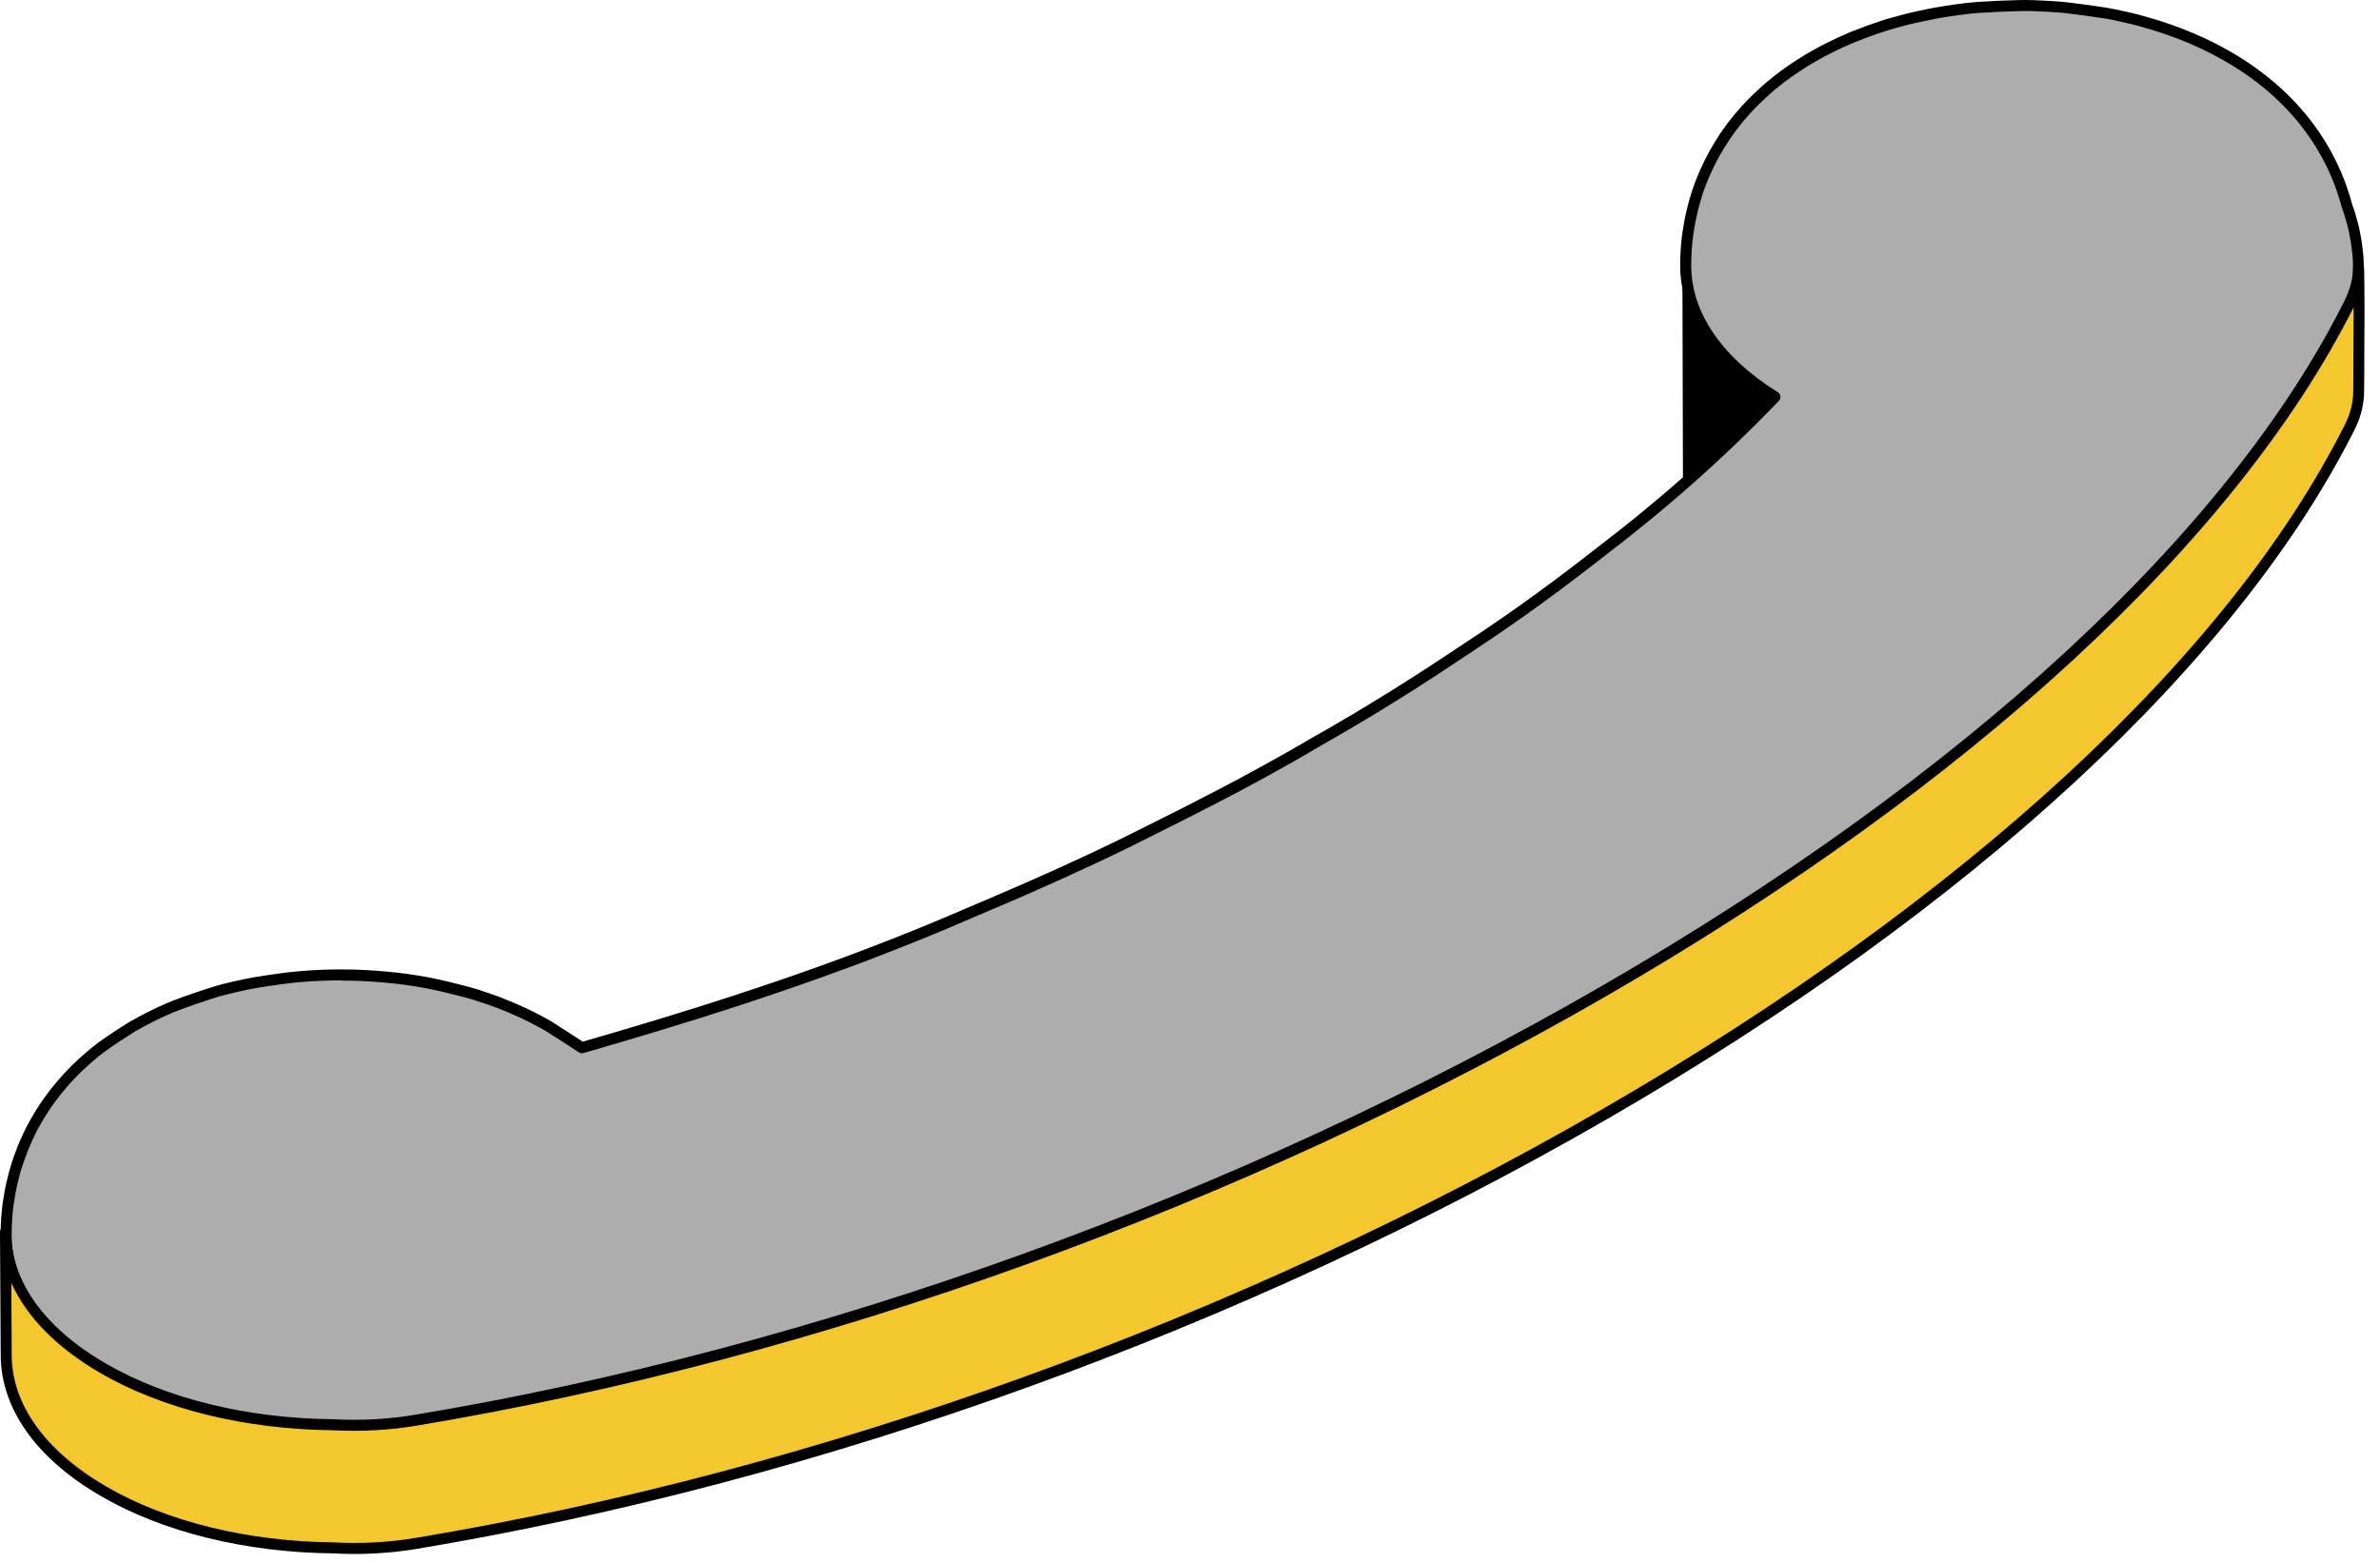
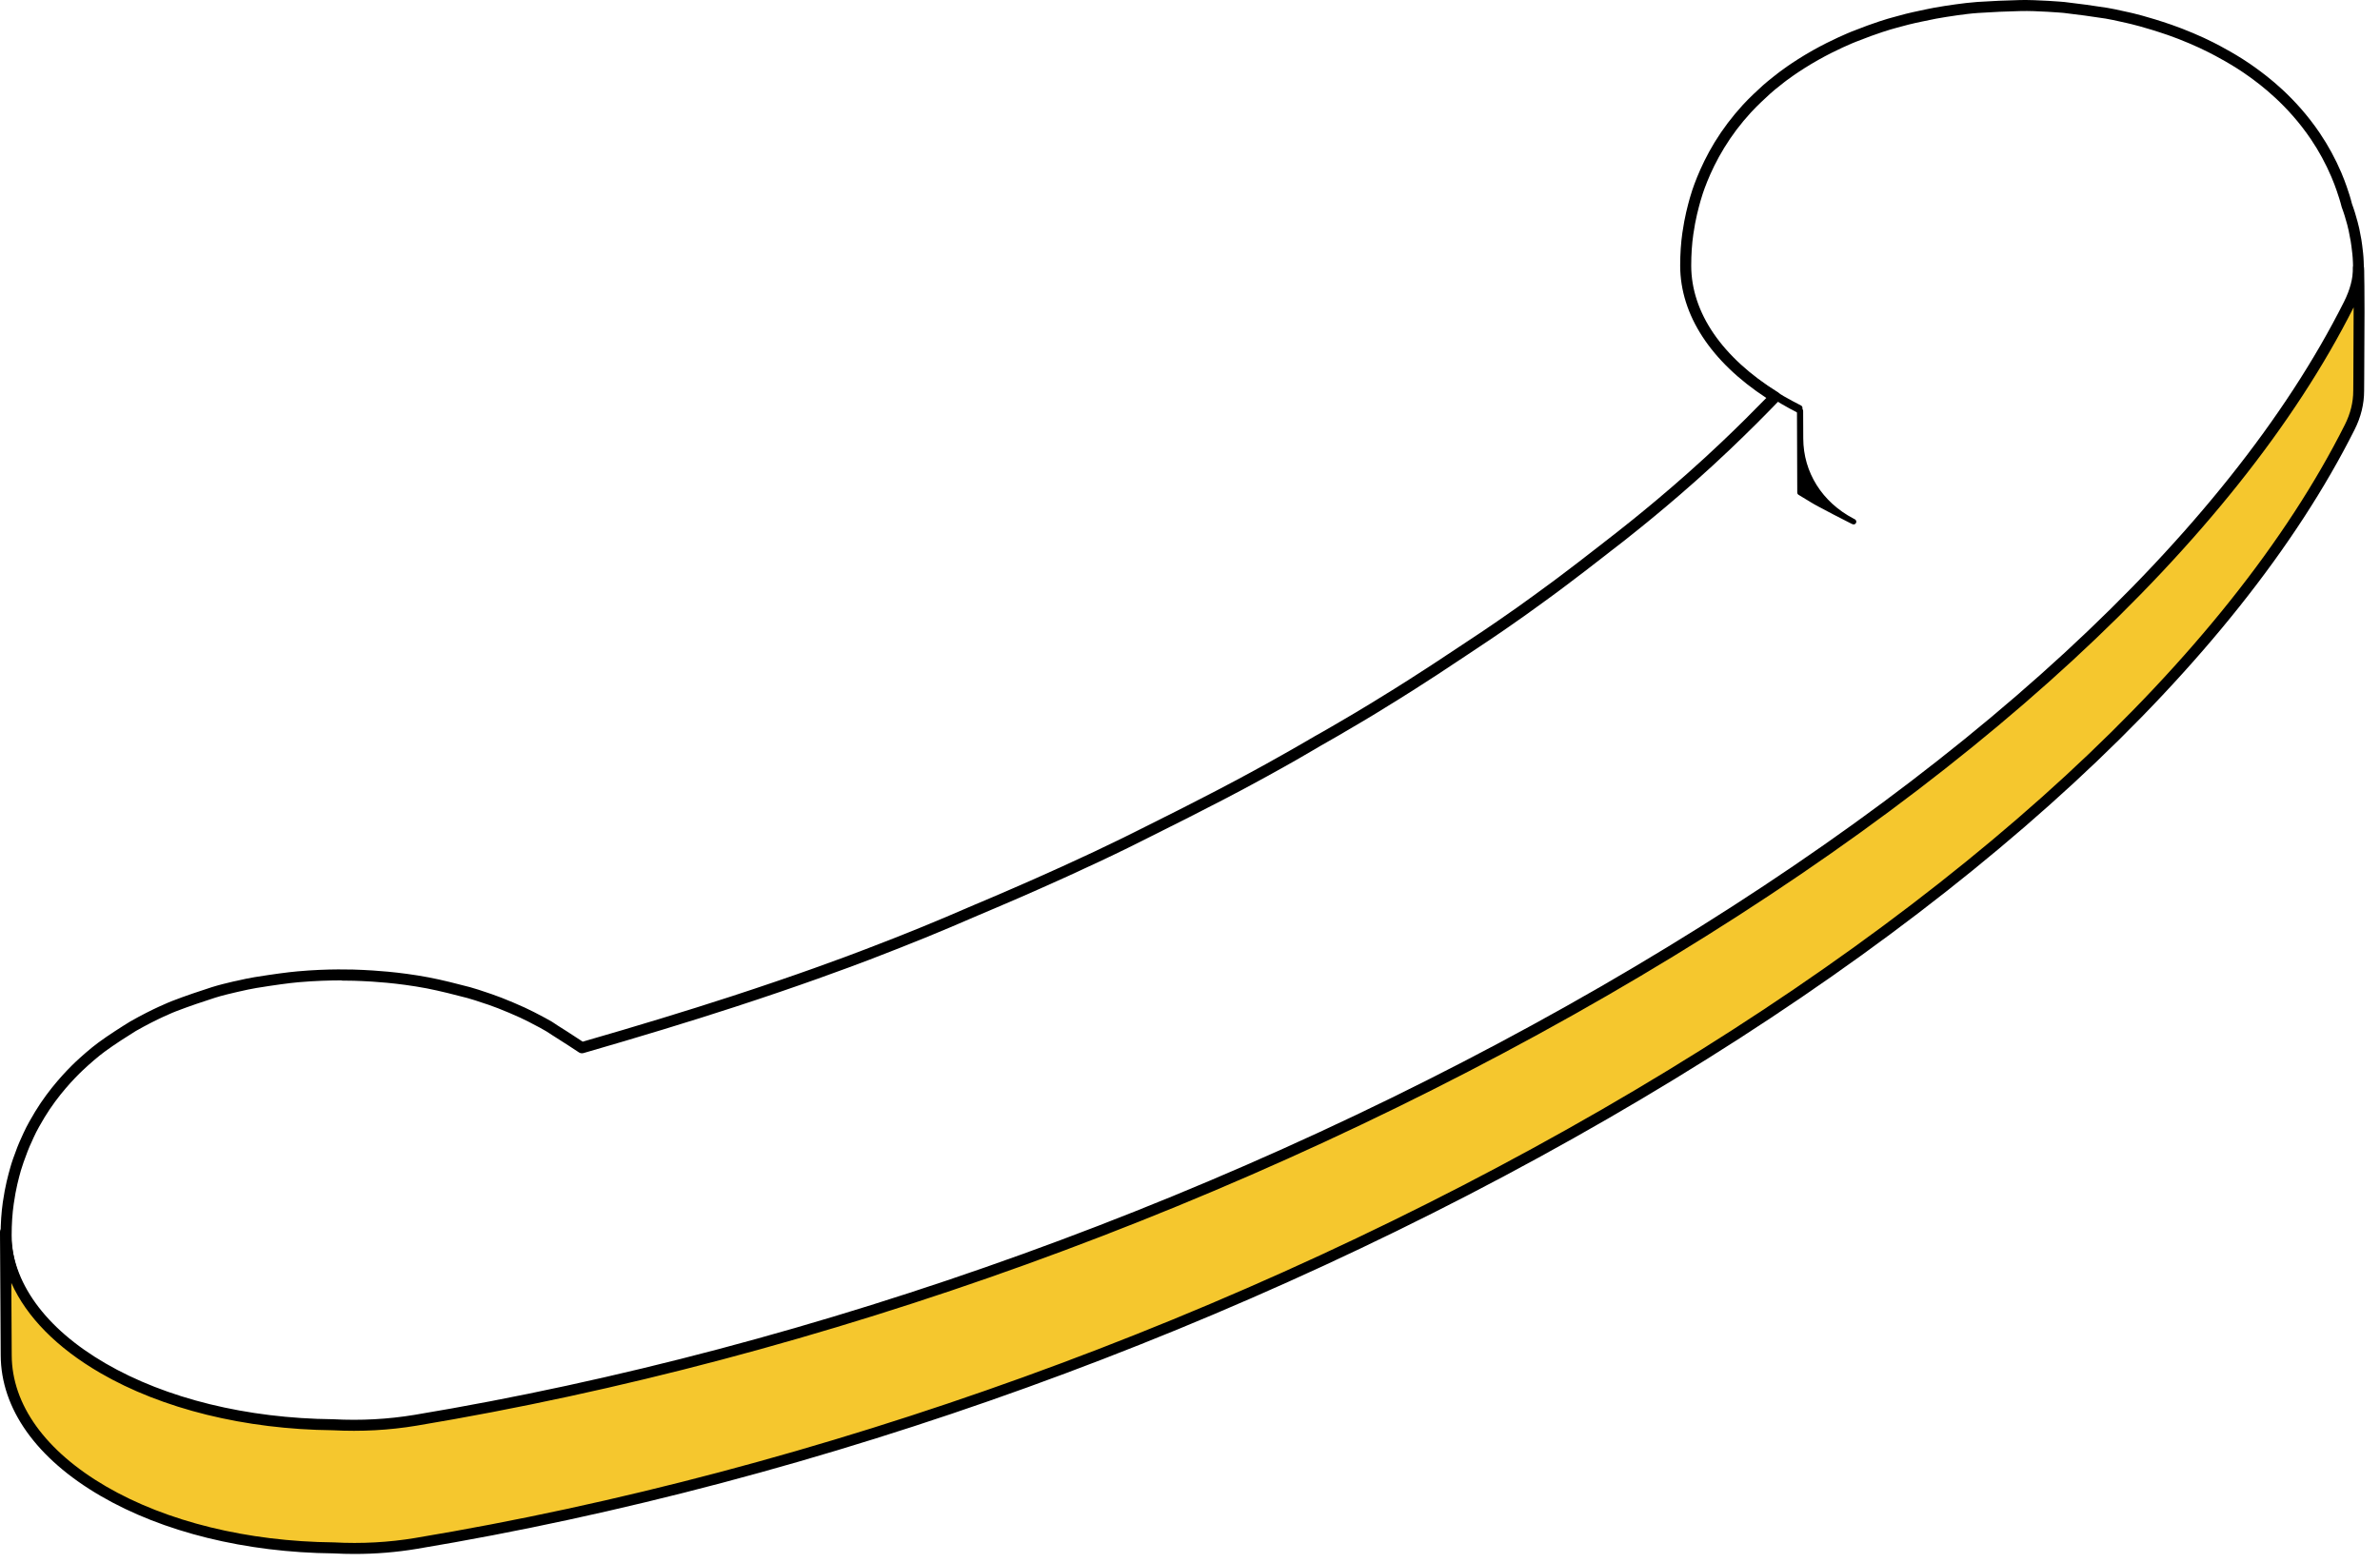
<svg xmlns="http://www.w3.org/2000/svg" fill="none" height="100%" overflow="visible" preserveAspectRatio="none" style="display: block;" viewBox="0 0 67 44" width="100%">
  <g id="Group">
    <g id="Group_2">
      <path d="M50.666 11.483V11.563C50.504 11.481 50.347 11.396 50.193 11.306C48.616 10.393 47.721 9.231 47.506 8.037C47.751 9.2 48.639 10.324 50.176 11.219C50.332 11.311 50.499 11.399 50.666 11.483Z" fill="black" id="Vector" />
      <path d="M50.666 11.641C50.654 11.641 50.643 11.637 50.631 11.633C50.462 11.548 50.306 11.463 50.154 11.374C48.624 10.487 47.656 9.307 47.43 8.053C47.422 8.011 47.45 7.971 47.492 7.963C47.534 7.955 47.574 7.982 47.582 8.023C47.831 9.214 48.742 10.297 50.214 11.154C50.38 11.25 50.553 11.34 50.7 11.416C50.727 11.43 50.742 11.456 50.742 11.486V11.566C50.742 11.593 50.728 11.619 50.705 11.633C50.693 11.641 50.679 11.644 50.665 11.644L50.666 11.641Z" fill="black" id="Vector_2" />
    </g>
    <g id="Group_3">
      <g id="Group_4">
        <g id="Group_5">
-           <path d="M50.685 18.415C50.518 18.328 50.354 18.243 50.194 18.152C48.373 17.093 47.463 15.707 47.456 14.322L47.438 7.39C47.438 7.497 47.446 7.602 47.455 7.709C47.464 7.805 47.48 7.9 47.498 7.997C47.501 8.01 47.503 8.023 47.506 8.039C47.721 9.233 48.616 10.394 50.193 11.308C50.347 11.398 50.504 11.481 50.666 11.565L50.674 13.866L50.687 18.417L50.685 18.415Z" fill="black" id="Vector_3" />
-           <path d="M50.685 18.492C50.673 18.492 50.66 18.489 50.649 18.483L50.591 18.452C50.447 18.378 50.298 18.299 50.156 18.218C48.37 17.179 47.385 15.797 47.379 14.322L47.361 7.404C47.361 7.404 47.361 7.395 47.361 7.39C47.361 7.347 47.395 7.313 47.438 7.313C47.481 7.313 47.515 7.347 47.515 7.39V7.403C47.515 7.489 47.522 7.582 47.532 7.701C47.542 7.793 47.556 7.884 47.574 7.982L47.582 8.025C47.8 9.234 48.74 10.377 50.231 11.24C50.38 11.326 50.535 11.408 50.702 11.493C50.728 11.506 50.744 11.534 50.744 11.562L50.762 18.413C50.762 18.441 50.748 18.466 50.725 18.48C50.713 18.488 50.699 18.491 50.685 18.491V18.492ZM47.519 8.421L47.535 14.321C47.54 15.738 48.499 17.074 50.234 18.084C50.357 18.153 50.482 18.22 50.609 18.287L50.591 11.61C50.437 11.531 50.295 11.453 50.156 11.373C48.777 10.574 47.855 9.536 47.52 8.421H47.519Z" fill="black" id="Vector_4" />
-         </g>
+           </g>
        <g id="Group_6">
-           <path d="M47.455 7.48C47.455 7.652 47.469 7.825 47.498 7.997C47.478 7.901 47.464 7.807 47.455 7.709V7.48Z" fill="black" id="Vector_5" />
          <path d="M47.498 8.075C47.463 8.075 47.43 8.05 47.422 8.013C47.402 7.912 47.387 7.814 47.378 7.717V7.489C47.378 7.489 47.378 7.483 47.378 7.478C47.378 7.435 47.412 7.401 47.455 7.401C47.498 7.401 47.532 7.435 47.532 7.478C47.532 7.646 47.546 7.816 47.574 7.983C47.582 8.025 47.554 8.065 47.512 8.071C47.508 8.071 47.503 8.071 47.498 8.071V8.075Z" fill="black" id="Vector_6" />
        </g>
        <g id="Group_7">
          <path d="M52.179 14.686C52.045 14.617 51.84 14.514 51.64 14.411C51.517 14.346 51.394 14.281 51.27 14.216C51.218 14.186 51.167 14.158 51.114 14.13C50.981 14.05 50.824 13.959 50.674 13.864L50.666 11.563C50.666 11.563 50.679 11.571 50.684 11.572L50.687 12.342C50.69 13.38 51.28 14.23 52.181 14.688L52.179 14.686Z" fill="black" id="Vector_7" />
          <path d="M52.179 14.764C52.167 14.764 52.156 14.761 52.144 14.756C52.13 14.75 52.117 14.742 52.103 14.736C52.051 14.71 51.992 14.679 51.927 14.646C51.826 14.595 51.713 14.538 51.603 14.48L51.191 14.262C51.153 14.24 51.115 14.22 51.077 14.2L50.967 14.135C50.86 14.072 50.744 14.002 50.631 13.931C50.608 13.917 50.595 13.892 50.595 13.866L50.587 11.565C50.587 11.534 50.606 11.504 50.636 11.493C50.665 11.481 50.697 11.487 50.721 11.511C50.747 11.523 50.761 11.546 50.761 11.574L50.764 12.344C50.766 13.296 51.294 14.137 52.178 14.6C52.192 14.606 52.204 14.614 52.216 14.62C52.254 14.64 52.269 14.686 52.249 14.723C52.235 14.75 52.209 14.765 52.179 14.765V14.764ZM50.75 13.822C50.851 13.884 50.951 13.945 51.047 14.002L51.153 14.066C51.188 14.082 51.227 14.104 51.267 14.127L51.343 14.168C51.074 13.886 50.872 13.556 50.748 13.194V13.824L50.75 13.822Z" fill="black" id="Vector_8" />
        </g>
        <path d="M0.175 35.548C0.184 35.804 0.204 36.143 0.232 36.397C0.251 36.561 0.291 36.779 0.328 36.941C0.404 37.261 0.519 37.747 0.855 38.424C1.425 39.574 2.272 40.346 2.727 40.702C2.851 40.799 3.018 40.928 3.15 41.014C3.284 41.103 3.464 41.222 3.6 41.306C3.712 41.374 3.862 41.46 3.976 41.519C4.185 41.628 4.421 41.752 4.794 41.91C4.995 41.995 5.337 42.128 5.639 42.224C6.092 42.366 7.465 42.801 9.433 42.82C9.413 42.82 9.397 42.15 9.394 40.971C7.041 40.948 4.701 40.417 2.91 39.376C1.089 38.319 0.178 36.934 0.173 35.547L0.175 35.548Z" fill="#3375FA" id="Vector_9" />
        <path d="M9.435 42.822C9.616 42.829 9.865 42.839 10.481 42.784C10.925 42.746 11.205 42.728 11.321 42.729C11.347 42.725 12.372 42.55 12.993 42.428C13.704 42.289 15.029 42.03 16.791 41.62C18.234 41.284 19.397 40.993 19.719 40.912C19.783 40.897 20.065 40.824 20.994 40.564C21.742 40.355 23.013 39.982 24.82 39.398C26.446 38.873 28.158 38.274 28.172 38.268C28.445 38.172 29.462 37.805 31.114 37.147C31.597 36.955 32.618 36.541 34.021 35.939C34.824 35.593 35.633 35.234 35.651 35.225C35.772 35.169 35.936 35.098 36.057 35.044C36.377 34.901 36.63 34.788 37.276 34.48C38.174 34.053 38.869 33.706 39.296 33.489C40.389 32.936 41.336 32.439 42.458 31.828C43.005 31.53 43.61 31.193 43.613 31.191C43.872 31.046 44.132 30.905 44.389 30.756C44.451 30.721 44.942 30.429 45.14 30.31C46.122 29.722 48.42 28.342 50.858 26.634C51.345 26.294 51.507 26.174 51.862 25.911C52.223 25.645 52.808 25.203 53.138 24.949C53.582 24.607 54.508 23.895 55.575 23.003C56.631 22.12 57.373 21.438 57.574 21.25C57.85 20.993 58.85 20.038 59.632 19.23C60.137 18.708 60.739 18.076 61.505 17.186C62.283 16.283 62.738 15.666 62.984 15.337C63.463 14.69 63.992 13.956 64.616 12.964C65.319 11.847 65.787 10.907 65.838 10.803C65.977 10.521 66.4 9.66 66.399 8.398C66.399 8.736 66.318 9.078 66.148 9.419C65.324 11.062 64.24 12.723 62.918 14.383C61.595 16.043 60.036 17.703 58.26 19.341C56.484 20.979 54.491 22.597 52.303 24.174C50.115 25.75 47.732 27.288 45.176 28.763C42.619 30.239 39.959 31.616 37.229 32.877C34.499 34.139 31.701 35.288 28.866 36.312C26.032 37.335 23.163 38.233 20.292 38.994C17.422 39.754 14.551 40.377 11.712 40.849C10.937 40.979 10.155 41.016 9.396 40.974C9.399 42.151 9.415 42.823 9.435 42.823V42.822Z" fill="#3375FA" id="Vector_10" />
-         <path d="M0.172 34.777V35.547C0.178 36.933 1.09 38.319 2.91 39.376C4.701 40.417 7.041 40.948 9.394 40.971V40.202C7.038 40.178 4.698 39.647 2.908 38.607C1.087 37.549 0.177 36.165 0.172 34.777Z" fill="#3375FA" id="Vector_11" />
        <path d="M66.4 8.397V7.627C66.4 7.965 66.318 8.307 66.146 8.647C65.322 10.29 64.239 11.952 62.916 13.612C61.594 15.272 60.035 16.932 58.258 18.57C56.482 20.208 54.489 21.826 52.302 23.402C50.114 24.979 47.731 26.517 45.174 27.992C42.618 29.468 39.957 30.844 37.227 32.106C34.498 33.368 31.7 34.517 28.864 35.541C26.031 36.564 23.162 37.462 20.291 38.223C17.42 38.983 14.549 39.605 11.711 40.078C10.935 40.208 10.153 40.245 9.394 40.203V40.973C10.155 41.014 10.938 40.976 11.714 40.847C14.552 40.375 17.423 39.752 20.294 38.992C23.165 38.232 26.034 37.334 28.867 36.31C31.701 35.287 34.501 34.138 37.231 32.876C39.961 31.614 42.621 30.239 45.177 28.762C47.734 27.286 50.117 25.748 52.305 24.172C54.493 22.596 56.486 20.978 58.261 19.339C60.038 17.701 61.598 16.041 62.919 14.381C64.24 12.721 65.326 11.06 66.149 9.417C66.321 9.076 66.402 8.734 66.4 8.397Z" fill="#3375FA" id="Vector_12" />
      </g>
      <g id="Group_8">
-         <path d="M0.232 33.871C0.297 33.419 0.379 33.127 0.438 32.913C0.486 32.743 0.568 32.52 0.632 32.354C0.677 32.235 0.749 32.081 0.802 31.967C0.884 31.784 1.017 31.552 1.121 31.38C1.511 30.738 1.98 30.253 2.225 30.021C2.405 29.85 2.656 29.634 2.854 29.485C3.111 29.294 3.472 29.062 3.744 28.893C4.373 28.536 4.848 28.347 4.901 28.327C5.229 28.2 5.673 28.048 6.009 27.941C6.184 27.885 6.424 27.826 6.604 27.786C6.781 27.747 7.016 27.692 7.196 27.662C7.553 27.605 8.032 27.532 8.393 27.5C9.236 27.424 9.947 27.445 10.213 27.459C10.483 27.473 11.198 27.509 12.039 27.667C12.391 27.733 12.854 27.85 13.199 27.941C13.383 27.991 13.622 28.076 13.803 28.135C14.103 28.234 14.698 28.486 14.96 28.625C15.111 28.706 15.316 28.808 15.463 28.896C15.517 28.929 15.566 28.966 15.621 29C15.638 29.011 15.659 29.025 15.675 29.034C15.837 29.136 15.915 29.186 16.087 29.297C16.186 29.363 16.285 29.427 16.386 29.494C17.948 29.044 19.379 28.608 20.638 28.198C22.449 27.608 23.792 27.11 24.431 26.865C25.038 26.633 25.557 26.428 25.975 26.256C26.591 26.004 26.749 25.937 27.502 25.612C27.536 25.597 27.959 25.419 28.01 25.397C28.017 25.394 28.894 25.024 29.987 24.528C30.546 24.274 31.2 23.966 31.695 23.723C31.701 23.72 32.728 23.209 33.392 22.875C33.51 22.816 33.825 22.654 34.338 22.388C34.443 22.334 35.111 21.984 35.735 21.639C36.11 21.431 36.395 21.269 36.425 21.25C36.703 21.092 36.867 20.996 36.884 20.985C36.952 20.945 37.043 20.891 37.111 20.851C37.268 20.761 37.426 20.673 37.582 20.583C37.814 20.448 37.954 20.368 38.248 20.191C38.435 20.08 38.824 19.846 39.332 19.528C39.529 19.406 39.721 19.284 39.758 19.259C40.109 19.034 40.317 18.9 40.389 18.852C40.761 18.609 41.836 17.893 41.842 17.889C42.063 17.74 42.365 17.534 42.83 17.206C43.136 16.987 43.561 16.678 43.785 16.51C43.788 16.509 44.084 16.289 44.53 15.948C44.708 15.812 44.99 15.592 45.078 15.524C45.132 15.481 45.205 15.423 45.261 15.38C45.371 15.296 45.515 15.183 45.623 15.098C46.03 14.776 47.272 13.796 48.605 12.526C49.121 12.036 49.566 11.591 49.974 11.167C48.303 10.128 47.466 8.802 47.461 7.474C47.461 7.149 47.481 6.844 47.522 6.566C47.587 6.114 47.669 5.822 47.727 5.608C47.779 5.427 47.977 4.784 48.41 4.075C48.635 3.708 48.881 3.383 49.185 3.051C49.343 2.88 49.569 2.666 49.742 2.508C49.857 2.403 50.022 2.277 50.143 2.18C50.146 2.177 50.522 1.878 51.117 1.542C51.633 1.251 52.102 1.059 52.19 1.023C52.833 0.766 53.215 0.659 53.316 0.633C53.489 0.588 53.717 0.52 53.892 0.483C54.068 0.445 54.301 0.393 54.477 0.36C54.657 0.328 54.897 0.291 55.078 0.264C55.258 0.239 55.498 0.208 55.679 0.196C56.043 0.171 56.527 0.15 56.891 0.142C57.337 0.133 58.069 0.191 58.11 0.196C58.469 0.236 58.947 0.301 59.305 0.359C59.488 0.388 59.728 0.447 59.909 0.486C59.986 0.503 60.408 0.597 61.087 0.831C61.448 0.955 61.924 1.156 62.244 1.322C62.417 1.41 62.946 1.681 63.419 2.028C63.717 2.245 64.508 2.822 65.181 3.821C65.411 4.162 65.61 4.527 65.773 4.91C65.807 4.992 65.889 5.182 65.999 5.526C66.022 5.6 66.046 5.687 66.069 5.775C66.101 5.863 66.124 5.932 66.151 6.017C66.205 6.184 66.256 6.394 66.269 6.455C66.324 6.723 66.337 6.786 66.375 7.128C66.391 7.272 66.395 7.435 66.399 7.624C66.399 7.962 66.318 8.304 66.148 8.644C65.324 10.287 64.24 11.949 62.918 13.609C61.595 15.269 60.036 16.928 58.26 18.567C56.484 20.205 54.491 21.823 52.303 23.399C50.115 24.976 47.732 26.513 45.176 27.989C42.619 29.465 39.959 30.841 37.229 32.103C34.499 33.365 31.701 34.514 28.866 35.538C26.032 36.561 23.163 37.459 20.292 38.219C17.422 38.98 14.551 39.602 11.712 40.075C10.937 40.205 10.155 40.242 9.396 40.2C7.042 40.177 4.703 39.646 2.911 38.605C1.09 37.547 0.18 36.163 0.175 34.776C0.175 34.451 0.195 34.146 0.235 33.868L0.232 33.871Z" fill="#ADADAD" id="Vector_13" />
        <path d="M9.981 40.373C9.783 40.373 9.585 40.369 9.385 40.358C6.911 40.333 4.58 39.759 2.831 38.741C1.02 37.69 0.022 36.282 0.017 34.779C0.017 34.446 0.039 34.133 0.079 33.85C0.146 33.388 0.228 33.09 0.29 32.871C0.328 32.732 0.393 32.544 0.488 32.298C0.522 32.209 0.571 32.1 0.616 32.001L0.661 31.902C0.754 31.694 0.906 31.434 0.989 31.298C1.389 30.64 1.869 30.144 2.118 29.906C2.276 29.757 2.539 29.523 2.761 29.359C3.047 29.147 3.448 28.893 3.662 28.762C4.305 28.395 4.791 28.204 4.844 28.183C5.203 28.043 5.67 27.887 5.961 27.794C6.147 27.735 6.397 27.673 6.568 27.634L6.669 27.613C6.833 27.576 7.018 27.534 7.169 27.511C7.697 27.427 8.092 27.373 8.376 27.348C9.229 27.27 9.949 27.294 10.218 27.308C10.491 27.322 11.214 27.357 12.064 27.517C12.428 27.585 12.902 27.706 13.235 27.794C13.38 27.833 13.557 27.893 13.713 27.946L13.846 27.991C14.153 28.093 14.758 28.35 15.026 28.491L15.145 28.553C15.275 28.621 15.422 28.697 15.537 28.766C15.568 28.785 15.599 28.807 15.63 28.827C15.652 28.842 15.675 28.856 15.697 28.872L15.751 28.906C15.915 29.008 15.992 29.059 16.164 29.171C16.245 29.223 16.324 29.276 16.404 29.328C17.939 28.886 19.345 28.457 20.582 28.054C22.39 27.466 23.731 26.969 24.368 26.724C24.973 26.493 25.49 26.289 25.909 26.117C26.523 25.865 26.68 25.798 27.432 25.474C27.466 25.459 27.89 25.279 27.942 25.258C27.977 25.242 28.84 24.878 29.914 24.39C30.472 24.138 31.124 23.83 31.618 23.587C31.633 23.579 32.654 23.073 33.313 22.738C33.431 22.679 33.746 22.517 34.258 22.252C34.363 22.198 35.029 21.849 35.651 21.504C36.024 21.297 36.309 21.136 36.34 21.117C36.616 20.959 36.78 20.863 36.797 20.854L36.871 20.81C36.924 20.779 36.981 20.745 37.028 20.719C37.099 20.677 37.172 20.637 37.245 20.597C37.33 20.549 37.415 20.501 37.498 20.451C37.729 20.317 37.869 20.236 38.163 20.061C38.349 19.951 38.734 19.717 39.244 19.4C39.439 19.277 39.631 19.155 39.668 19.132C40.019 18.907 40.225 18.773 40.298 18.726C40.673 18.482 41.741 17.769 41.749 17.765C41.969 17.616 42.271 17.412 42.734 17.085C43.039 16.868 43.462 16.558 43.686 16.393C43.694 16.387 43.988 16.17 44.428 15.832C44.606 15.696 44.886 15.478 44.974 15.409L45.03 15.366C45.074 15.332 45.12 15.295 45.159 15.265C45.267 15.182 45.413 15.07 45.519 14.985C45.927 14.663 47.164 13.686 48.491 12.423C48.931 12.005 49.335 11.603 49.724 11.204C48.163 10.184 47.303 8.867 47.299 7.483C47.299 7.15 47.32 6.837 47.361 6.554C47.427 6.093 47.511 5.794 47.571 5.575C47.622 5.39 47.827 4.73 48.271 4.002C48.502 3.627 48.753 3.295 49.062 2.955C49.24 2.76 49.494 2.525 49.629 2.403C49.716 2.324 49.829 2.235 49.928 2.156L50.038 2.07C50.038 2.07 50.426 1.76 51.032 1.418C51.557 1.122 52.034 0.927 52.123 0.89C52.775 0.63 53.164 0.52 53.268 0.493C53.321 0.479 53.378 0.464 53.437 0.447C53.579 0.408 53.725 0.368 53.852 0.342L54.033 0.303C54.171 0.274 54.319 0.241 54.441 0.219C54.607 0.188 54.846 0.151 55.048 0.123C55.222 0.099 55.47 0.068 55.662 0.055C56.026 0.03 56.516 0.009 56.882 0.001C57.337 -0.008 58.074 0.051 58.122 0.057C58.489 0.099 58.972 0.164 59.325 0.221C59.459 0.243 59.623 0.278 59.767 0.311C59.827 0.325 59.884 0.337 59.937 0.348C60.016 0.365 60.446 0.461 61.134 0.698C61.501 0.825 61.986 1.029 62.311 1.196C62.487 1.286 63.023 1.562 63.506 1.915C63.81 2.136 64.616 2.726 65.305 3.747C65.541 4.095 65.744 4.47 65.911 4.86C65.946 4.944 66.03 5.139 66.141 5.49C66.165 5.565 66.189 5.651 66.211 5.739C66.244 5.826 66.265 5.896 66.293 5.98C66.347 6.148 66.4 6.362 66.416 6.433C66.47 6.7 66.485 6.771 66.524 7.121C66.541 7.272 66.544 7.438 66.549 7.63C66.549 8.002 66.46 8.369 66.281 8.723C65.459 10.362 64.365 12.04 63.034 13.714C61.713 15.372 60.14 17.046 58.359 18.689C56.578 20.33 54.57 21.961 52.387 23.534C50.188 25.12 47.785 26.667 45.245 28.131C42.708 29.598 40.029 30.984 37.286 32.252C34.566 33.509 31.748 34.667 28.911 35.693C26.074 36.718 23.185 37.62 20.323 38.379C17.439 39.142 14.548 39.768 11.729 40.237C11.155 40.333 10.566 40.381 9.975 40.381L9.981 40.373ZM9.617 27.602C9.289 27.602 8.868 27.614 8.405 27.654C8.128 27.679 7.741 27.732 7.219 27.816C7.076 27.839 6.897 27.879 6.737 27.915L6.637 27.938C6.471 27.975 6.232 28.034 6.056 28.09C5.768 28.181 5.308 28.336 4.957 28.472C4.905 28.492 4.441 28.675 3.822 29.028C3.617 29.155 3.225 29.403 2.947 29.609C2.773 29.737 2.532 29.943 2.332 30.132C2.093 30.358 1.635 30.832 1.254 31.459C1.175 31.589 1.03 31.837 0.945 32.029L0.9 32.13C0.858 32.222 0.81 32.325 0.779 32.41C0.688 32.647 0.626 32.825 0.588 32.955C0.53 33.164 0.449 33.452 0.387 33.893C0.348 34.163 0.328 34.46 0.328 34.779C0.333 36.168 1.276 37.479 2.987 38.474C4.692 39.465 6.968 40.023 9.396 40.048C10.173 40.09 10.941 40.048 11.686 39.924C14.495 39.457 17.377 38.834 20.252 38.072C23.104 37.317 25.984 36.416 28.813 35.395C31.642 34.373 34.451 33.22 37.164 31.965C39.899 30.7 42.568 29.319 45.098 27.859C47.628 26.399 50.022 24.857 52.213 23.279C54.386 21.713 56.385 20.09 58.156 18.458C59.926 16.826 61.487 15.165 62.798 13.519C64.118 11.862 65.198 10.201 66.011 8.582C66.168 8.271 66.247 7.951 66.245 7.632C66.241 7.451 66.237 7.291 66.222 7.153C66.185 6.819 66.172 6.763 66.118 6.495C66.108 6.439 66.056 6.232 66.005 6.074C65.979 5.992 65.957 5.925 65.925 5.84C65.923 5.836 65.922 5.829 65.92 5.825C65.898 5.739 65.875 5.656 65.852 5.585C65.745 5.247 65.666 5.061 65.632 4.982C65.473 4.609 65.279 4.251 65.055 3.92C64.396 2.945 63.622 2.378 63.33 2.166C62.865 1.827 62.346 1.56 62.174 1.472C61.86 1.311 61.392 1.113 61.038 0.99C60.367 0.76 59.954 0.667 59.877 0.65C59.822 0.639 59.764 0.625 59.702 0.611C59.562 0.58 59.404 0.544 59.279 0.524C58.931 0.469 58.453 0.404 58.091 0.363C58.045 0.359 57.325 0.3 56.893 0.311C56.532 0.318 56.047 0.34 55.687 0.365C55.495 0.377 55.234 0.411 55.096 0.431C54.897 0.459 54.664 0.496 54.502 0.526C54.383 0.548 54.239 0.579 54.102 0.608L53.92 0.647C53.804 0.671 53.661 0.71 53.523 0.747C53.463 0.764 53.404 0.78 53.35 0.794C53.251 0.82 52.876 0.925 52.241 1.178C52.154 1.212 51.695 1.401 51.187 1.687C50.608 2.014 50.237 2.308 50.233 2.311L50.121 2.4C50.025 2.475 49.917 2.561 49.84 2.632C49.708 2.751 49.463 2.979 49.293 3.164C48.997 3.488 48.756 3.807 48.537 4.165C48.113 4.857 47.919 5.484 47.871 5.659C47.813 5.87 47.732 6.156 47.669 6.597C47.63 6.867 47.61 7.164 47.61 7.483C47.613 8.802 48.48 10.067 50.05 11.044C50.09 11.069 50.117 11.111 50.121 11.158C50.128 11.204 50.112 11.25 50.08 11.284C49.648 11.732 49.199 12.18 48.706 12.649C47.37 13.923 46.123 14.906 45.715 15.23C45.605 15.317 45.459 15.43 45.349 15.513C45.312 15.543 45.266 15.578 45.224 15.611L45.166 15.656C45.078 15.725 44.796 15.944 44.617 16.081C44.171 16.422 43.872 16.645 43.869 16.647C43.644 16.812 43.22 17.124 42.912 17.342C42.447 17.672 42.144 17.876 41.922 18.026C41.918 18.029 40.848 18.743 40.468 18.991C40.396 19.039 40.188 19.174 39.837 19.398C39.8 19.422 39.606 19.545 39.409 19.668C38.898 19.988 38.51 20.222 38.322 20.332C38.026 20.509 37.887 20.589 37.655 20.724C37.57 20.773 37.483 20.821 37.398 20.871C37.327 20.911 37.255 20.951 37.184 20.993C37.139 21.02 37.084 21.052 37.032 21.083L36.958 21.126C36.94 21.137 36.775 21.233 36.498 21.393C36.467 21.411 36.181 21.574 35.806 21.781C35.181 22.128 34.512 22.478 34.405 22.532C33.891 22.798 33.575 22.96 33.457 23.018C32.787 23.358 31.763 23.866 31.759 23.869C31.263 24.113 30.606 24.421 30.047 24.675C28.968 25.165 28.103 25.532 28.067 25.546C28.016 25.567 27.595 25.747 27.561 25.761C26.807 26.086 26.649 26.153 26.031 26.407C25.611 26.578 25.091 26.784 24.484 27.017C23.843 27.261 22.497 27.761 20.683 28.351C19.424 28.762 17.991 29.197 16.426 29.649C16.383 29.661 16.334 29.654 16.297 29.629C16.194 29.561 16.098 29.496 16 29.434C15.83 29.324 15.752 29.274 15.59 29.172L15.536 29.138C15.509 29.122 15.484 29.105 15.46 29.088C15.433 29.07 15.407 29.053 15.379 29.036C15.274 28.971 15.131 28.898 15.006 28.833L14.885 28.769C14.628 28.633 14.046 28.387 13.752 28.289L13.615 28.244C13.464 28.193 13.292 28.135 13.157 28.099C12.829 28.012 12.364 27.895 12.008 27.826C11.178 27.67 10.47 27.634 10.204 27.622C10.086 27.616 9.882 27.608 9.616 27.608L9.617 27.602Z" fill="black" id="Vector_14" />
      </g>
    </g>
    <g id="Group_9">
      <path d="M2.891 38.517C4.682 39.557 7.021 40.089 9.376 40.112C10.133 40.152 10.916 40.115 11.692 39.986C23.044 38.097 34.928 33.805 45.154 27.901C55.38 21.997 62.829 15.128 66.128 8.558C66.299 8.217 66.394 7.876 66.394 7.539C66.419 8.096 66.408 9.601 66.399 11.004C66.399 11.342 66.318 11.685 66.148 12.026C62.85 18.595 55.4 25.465 45.174 31.369C34.947 37.273 23.064 41.566 11.712 43.455C10.937 43.585 10.153 43.622 9.396 43.58C7.041 43.557 4.703 43.026 2.911 41.985C1.09 40.928 0.18 39.544 0.175 38.156L0.155 34.689C0.159 36.075 1.07 37.461 2.891 38.518V38.517Z" fill="#F5C72E" id="Vector_15" />
      <path d="M9.983 43.751C9.785 43.751 9.586 43.746 9.388 43.735C6.915 43.71 4.585 43.137 2.834 42.118C1.024 41.067 0.025 39.66 0.02 38.156L1.75434e-07 34.708C1.75434e-07 34.708 1.75434e-07 34.697 1.75434e-07 34.691C1.75434e-07 34.604 0.068 34.534 0.155 34.534C0.238 34.537 0.31 34.602 0.31 34.688V34.703C0.321 36.087 1.264 37.394 2.968 38.384C4.675 39.375 6.949 39.934 9.377 39.958C10.158 40 10.926 39.958 11.668 39.835C23.002 37.949 34.866 33.663 45.078 27.768C55.279 21.877 62.706 15.032 65.99 8.49C66.156 8.158 66.241 7.839 66.239 7.54C66.239 7.457 66.306 7.387 66.391 7.386C66.476 7.382 66.546 7.449 66.549 7.533C66.572 8.04 66.564 9.341 66.556 10.598L66.553 11.006C66.553 11.373 66.464 11.741 66.285 12.096C62.973 18.691 55.504 25.583 45.252 31.502C35.009 37.416 23.107 41.714 11.737 43.607C11.164 43.703 10.576 43.751 9.981 43.751H9.983ZM0.319 36.126L0.33 38.154C0.334 39.544 1.277 40.856 2.988 41.851C4.693 42.842 6.97 43.401 9.397 43.425C10.178 43.467 10.946 43.425 11.688 43.301C23.022 41.416 34.886 37.129 45.098 31.235C55.299 25.344 62.726 18.499 66.011 11.957C66.168 11.645 66.247 11.325 66.247 11.004L66.25 10.595C66.255 9.916 66.258 9.223 66.258 8.652C62.941 15.241 55.476 22.122 45.236 28.035C34.993 33.949 23.092 38.247 11.722 40.14C10.958 40.267 10.167 40.31 9.371 40.268C6.898 40.243 4.568 39.67 2.817 38.652C1.6 37.944 0.749 37.077 0.322 36.126H0.319Z" fill="black" id="Vector_16" />
    </g>
  </g>
</svg>